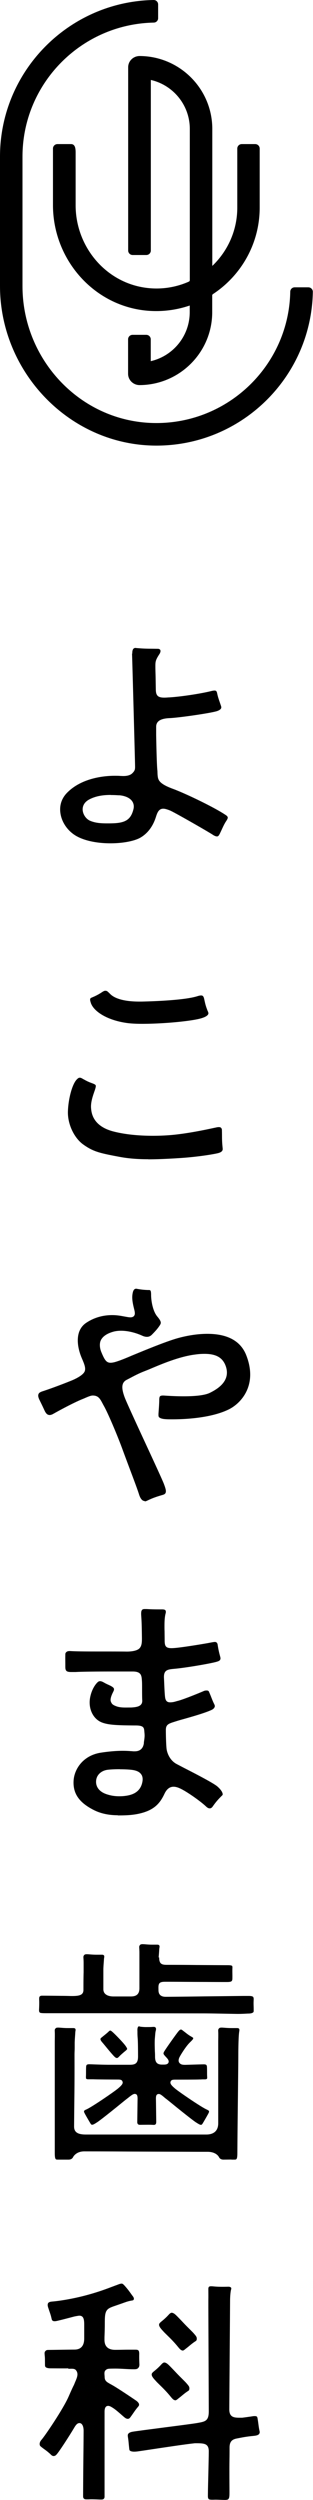
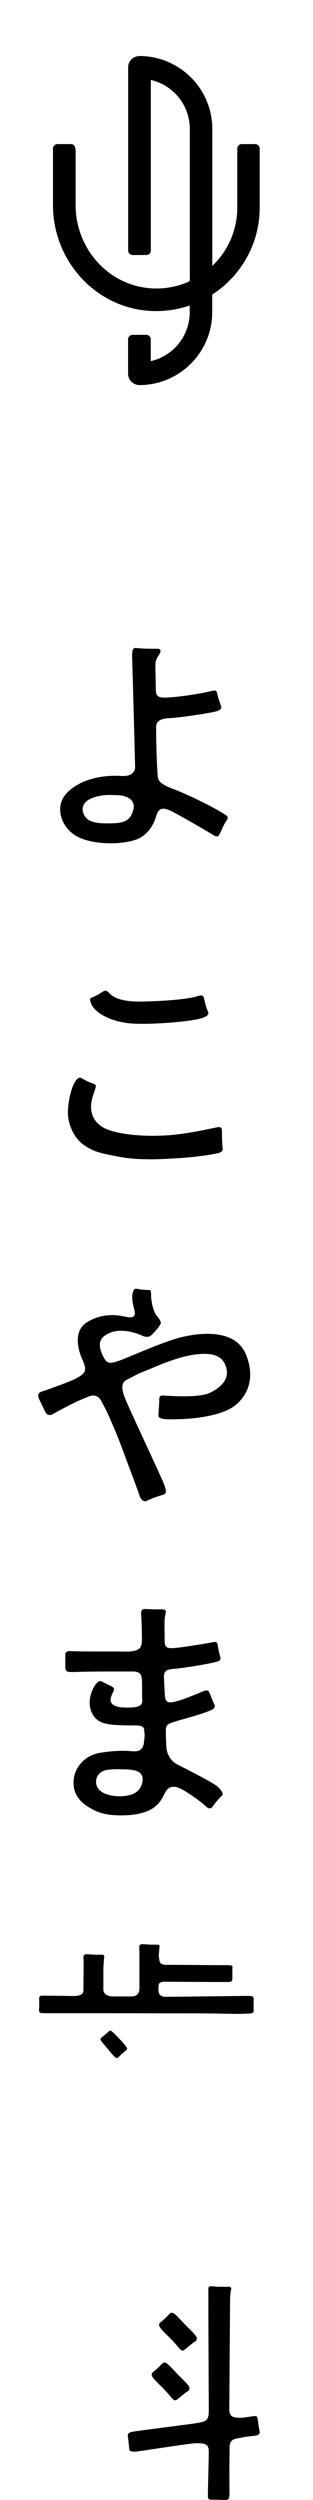
<svg xmlns="http://www.w3.org/2000/svg" id="_レイヤー_2" viewBox="0 0 36.46 290.96">
  <defs>
    <style>.cls-1{stroke:#000;stroke-linecap:round;stroke-linejoin:round;stroke-width:.4px}</style>
  </defs>
  <g id="_文字">
    <path d="M15.41 76.07c-.01-.27.04-.47.14-.57a.31.31 0 0 1 .24-.09c.05 0 .11.02.18.02.62.05.85.06 1.4.07.52 0 .74.01 1 .01.15 0 .25.05.3.14.06.12.02.3-.12.51-.43.66-.45.85-.45 1.37v.07c0 .28.01.6.02.95s.02 1.26.03 1.66c0 .88.33 1.06 1.47.96h.06c1.37-.08 3.69-.43 4.97-.75.13-.03.25-.05.34-.05.26 0 .27.17.34.48.08.36.23.76.37 1.18.07.2.1.28.06.39-.05.13-.2.24-.44.33-.63.23-4.49.79-5.58.83-1.09.05-1.55.39-1.55 1.01v.98c.02.99.07 3.61.15 4.16 0 .06.01.42.02.49.05.54.12.98 1.81 1.6 1.5.56 4.79 2.14 6.11 3.03.2.13.24.21.25.31 0 .12-.1.28-.2.43-.28.43-.44.86-.73 1.45-.13.26-.22.31-.32.31-.09 0-.25-.03-.5-.2-.78-.5-4.36-2.54-4.91-2.79-.18-.08-.38-.15-.57-.2-.78-.2-.97.4-1.15.96-.35 1.09-.98 1.91-1.83 2.39-.71.39-2.03.64-3.45.64-1.63 0-3.1-.32-4.05-.89-.98-.59-1.66-1.61-1.79-2.68-.08-.63 0-1.55.84-2.37 1.75-1.73 4.42-1.92 5.49-1.92.24 0 .47 0 .68.02.11 0 .22.01.31.01.5 0 .86-.11 1.08-.34.33-.33.31-.49.3-.99 0-.29-.32-12.18-.35-12.92zM12.9 92.52c-.66 0-1.65.06-2.53.54-.69.38-.76.93-.74 1.22.04.54.42 1.08.92 1.27.54.21 1.06.28 1.95.28.2 0 .42 0 .67-.01 1.46-.05 2.06-.45 2.36-1.58.11-.39.05-.73-.15-1.01-.44-.6-1.4-.67-1.51-.67h-.1c-.26-.02-.56-.03-.87-.03zm3.66 26.64c-.79 0-1.44-.04-1.93-.12-2.26-.35-3.77-1.38-4.06-2.35-.07-.23-.09-.34-.06-.44.03-.09.1-.11.23-.17.55-.22.97-.49 1.18-.63.16-.1.25-.14.35-.14.2 0 .26.08.56.37.27.28 1.07.89 3.41.89h.25c1.86-.04 5.11-.19 6.48-.62.2-.06.27-.08.4-.09.24-.02.34.07.42.43.12.56.17.77.36 1.27.06.17.17.32.11.46-.05.13-.22.31-.77.48-1.08.34-4.41.66-6.93.66zm.73 15.76c-1.3 0-2.39-.09-3.43-.29-2.23-.42-2.99-.59-4.14-1.41-1.08-.76-1.84-2.37-1.81-3.82.04-1.52.51-3.25 1.04-3.77.15-.15.22-.2.35-.2.09 0 .19.04.27.09.57.32.69.38 1.15.55.23.09.37.14.42.24.03.04.05.15-.1.59-.2.58-.5 1.39-.43 2.11.05.51.19 2.07 2.65 2.69 1.62.41 3.37.49 4.56.49.93 0 1.87-.05 2.73-.15 1.65-.19 3.38-.55 4.3-.75.25-.05.37-.08.48-.1.05 0 .1-.01.14-.01.14 0 .22.01.3.11.07.07.08.17.08.29.02.59-.01 1.05.06 1.78l.03.33c0 .1.04.37-.54.52-.42.11-2.41.46-4.73.59l-.29.02c-1.08.06-2.1.11-3.13.11zm-.43 39.78c-.28 0-.51-.27-.67-.79-.18-.57-.59-1.66-1.03-2.83-.3-.8-.61-1.63-.85-2.28-.55-1.53-1.72-4.32-2.22-5.19-.37-.66-.53-1.2-1.3-1.19-.29 0-.81.27-1.17.41-1.12.45-2.95 1.46-3.39 1.71-.13.08-.31.15-.44.15-.29 0-.45-.21-.59-.5-.35-.76-.42-.88-.62-1.3-.1-.21-.17-.45-.1-.62.05-.15.18-.25.5-.35.98-.32 2.36-.84 3.32-1.23.3-.12 1.31-.56 1.55-1.05.17-.36-.02-.84-.2-1.28-.04-.1-.09-.21-.14-.33-.56-1.33-.81-3.2.56-4.09.94-.62 1.97-.88 3-.88.54 0 .98.08 1.3.14l.28.05c.21.04.39.07.54.07.08 0 .31 0 .44-.19.12-.17.09-.41-.02-.83-.22-.88-.25-1.35-.15-1.83s.32-.48.4-.48c.04 0 .08 0 .13.02.47.08.75.11 1.19.13h.15c.17 0 .27.01.27.57 0 .6.17 1.84.71 2.5.46.55.49.74.33 1-.29.46-.63.8-.83 1.01l-.04.04c-.14.15-.32.33-.66.33-.17 0-.37-.05-.58-.15-.78-.35-1.67-.56-2.42-.56-.35 0-.68.04-.97.13-.72.21-1.19.55-1.4.99-.17.36-.13.91.07 1.38.45 1.09.67 1.33 1.39 1.19.28-.05.85-.26 1.15-.38.2-.08.53-.21.94-.39 1.36-.56 3.64-1.51 5.09-1.96.58-.18 2.11-.6 3.77-.6 2.38 0 3.91.85 4.55 2.53 1.34 3.48-.65 5.57-2.04 6.26-2.12 1.05-5.3 1.16-6.57 1.16-.33 0-.61 0-.81-.02-.38-.02-.66-.11-.77-.25-.06-.07-.05-.24-.05-.37.03-.46.08-1.04.09-1.54 0-.13 0-.29.04-.41.04-.13.16-.18.4-.18h.06c.46.03 1.36.09 2.33.09 1.51 0 2.54-.14 3.08-.41.67-.34 2.43-1.25 1.86-3.03-.34-1.04-1.11-1.5-2.5-1.5-.33 0-.68.02-1.09.08-1.78.22-3.81 1.07-5.02 1.58-.3.13-.55.23-.75.31-.98.37-1.6.75-2.18 1.04-.67.33-.65 1.01-.24 2.1.2.52 1.31 2.94 2.39 5.27 1 2.16 2.03 4.39 2.17 4.78.21.56.29.86.16 1.07-.03.06-.14.14-.32.19-.8.23-1.22.39-1.76.65-.1.05-.22.1-.31.1zm-3.12 36.57c-1.08 0-2.01-.2-2.82-.61-1.69-.86-2.42-1.9-2.35-3.37.06-1.37 1.1-3 3.22-3.31.93-.14 1.77-.21 2.49-.21.43 0 .75.02.98.04.1 0 .18.01.25.02h.14c.24 0 .98 0 1.11-.95v-.1c.1-.64.1-.78.06-1.18-.04-.5-.03-.79-1.07-.78-.28 0-1.09-.01-1.45-.02-.83-.03-1.87-.06-2.57-.39-.94-.45-1.45-1.6-1.24-2.8.2-1.11.75-1.73.94-1.87s.41-.07.69.09c.43.25.75.33 1.01.53.17.13.2.26.07.52-.19.37-.41.88-.28 1.18.1.22.15.35.64.53.49.18 1.07.14 1.58.14h.15c.65-.04 1.32-.13 1.28-.84-.02-.27-.02-1.05-.02-1.39 0-.35 0-.69-.02-.91-.04-.56-.07-1.04-1.04-1.05h-2.67c-1.56 0-3.43.02-4 .06h-.55c-.29 0-.46-.05-.54-.14-.12-.15-.12-.27-.12-.61 0-.51-.01-.86 0-1.24 0-.12 0-.21.08-.29.09-.11.21-.16.42-.16h.08c.76.05 2.3.05 3.3.05s2.56 0 3.18.01c0 0 1.19.05 1.59-.39.28-.31.28-.78.27-1.37-.02-1.5-.04-1.82-.08-2.42-.03-.46.03-.59.1-.67.02-.02.08-.1.28-.1h.26c.67.04.97.04 1.79.04.24 0 .33.04.39.11.04.05.07.17.03.33-.13.47-.14 1.04-.14 1.52 0 .21 0 .39.01.58 0 .2.01.83.01 1.08 0 .75.18.95 1.1.88.98-.07 3.65-.52 4.06-.6.25-.05.53-.1.66-.11.23-.02.33.16.35.3.07.48.16.91.3 1.41.01.05.07.22 0 .35-.07.15-.27.21-.53.28-.65.17-2.98.59-4.54.76-.93.1-1.53.04-1.48 1.09.03.57.07 1.91.14 2.31.09.48.34.58.85.51.25-.03.51-.13.58-.14.67-.16 2.49-.91 2.98-1.12.19-.09.28-.1.43-.1.22 0 .25.1.33.3.21.48.33.87.55 1.3.05.1.08.2.05.3-.04.14-.17.27-.36.36-.77.36-2.26.78-3.24 1.06-.37.1-.67.19-.86.25-.84.27-1.23.33-1.23 1.02 0 .86.04 1.81.08 2.17.04.42.33 1.34 1.16 1.79.17.09.46.24.82.43 1.21.62 3.47 1.78 3.94 2.19.46.4.62.73.62.91 0 .07-.03.11-.08.15-.54.53-.77.83-1.09 1.28-.03.04-.14.21-.34.21-.13 0-.26-.06-.43-.22-.6-.58-2.29-1.78-3.07-2.12-.27-.12-.5-.18-.71-.18-.45 0-.8.27-1.06.82-.45.95-1.02 1.75-2.48 2.19-1.03.31-2.01.33-2.98.33zm.23-5.36c-.62 0-1.2.03-1.51.08-.62.1-1.26.56-1.27 1.37-.01.66.43 1.2 1.22 1.46.5.17.97.24 1.48.24.22 0 .45-.01.68-.04.72-.09 1.71-.35 1.99-1.51.1-.41.07-.75-.11-1-.25-.36-.7-.47-1.07-.52-.45-.06-1.08-.07-1.41-.07zm-.35 33.61c-.1 0-.18-.03-.42-.29-.55-.61-.96-1.15-1.3-1.54-.2-.23-.25-.39-.14-.49.02-.02.08-.07.12-.1.37-.31.58-.46.78-.66.1-.1.16-.11.19-.11.04 0 .09.02.25.16.28.24 1.27 1.25 1.53 1.63.18.26.18.32.18.35-.01.05-.06.11-.19.22-.26.21-.53.45-.65.57s-.24.27-.36.27zm4.92-11.69c0 .78.34.85.92.85.27 0 1.83 0 3.41.02 1.64.01 3.24.02 3.54.02.27 0 .55 0 .63.09.04.05.04.16.03.32-.01.53.01.64 0 1.14 0 .18-.04.23-.07.28-.04.06-.14.13-.56.13-.38 0-1.36 0-2.55-.01-1.54 0-3.31-.02-4.14-.02h-.45c-.25 0-.57 0-.72.17-.16.18-.12.53-.12.8 0 .51.27.78.84.78.35 0 2.49-.02 4.56-.05 2.07-.02 4.21-.05 4.56-.05h.54c.13 0 .44 0 .53.12.06.07.06.2.06.3-.03.58 0 .63 0 1.21 0 .11.01.2-.04.26-.08.1-.29.16-.57.16-.17 0-.71.05-1.4.04-1.27-.02-3-.06-3.88-.06-.8 0-11.25-.02-11.52-.02H5.36c-.16 0-.62 0-.7-.06-.1-.07-.12-.19-.11-.38.02-.44.03-.83.01-1.16 0-.14 0-.26.06-.34.05-.06.14-.1.26-.1h.15c.44 0 1.36.01 2.15.02.55 0 1.02.02 1.17.02.87 0 1.37-.09 1.37-.72 0-.41 0-1.43.02-2.03v-1.06c0-.12 0-.3-.02-.6-.02-.25.03-.29.11-.38.09-.1.32-.08.59-.06.58.05.76.04 1.27.04h.21c.15 0 .23.08.24.16.02.11-.02.22-.03.36-.03.53-.05.59-.07 1.15v2.35c0 .6.54.84 1.18.84h2c.38 0 1.04-.05 1.02-.99v-4.04c0-.12 0-.3-.02-.6-.02-.25.03-.29.11-.38.09-.1.32-.08.59-.06.58.05.69.04 1.21.04h.21c.15 0 .23.08.24.16.02.11-.02.22-.03.36-.03.53-.07.96-.07.96z" />
-     <path d="M26.96 251.35h.36c.22 0 .33-.01.33-.78v-.03s.01-1.74.03-3.5c.03-2.86.08-6.77.08-7.86 0 0 0-1.92.09-2.62.02-.14.05-.25.03-.36-.01-.09-.09-.16-.24-.16h-.21c-.52 0-.73.01-1.31-.04-.27-.02-.5-.04-.59.06-.08.09-.13.12-.11.38.02.29 0 1.11 0 1.11v9.57c0 .85-.49 1.31-1.39 1.31H10c-.9 0-1.37-.24-1.37-.93 0-.25.02-2.32.04-4.02.02-1.94.01-4.02.01-4.39 0-.24.02-.48.02-.72v-.66c.02-.55.04-.62.07-1.15 0-.14.05-.25.03-.36-.01-.09-.09-.16-.24-.16h-.21c-.52 0-.7.01-1.27-.04-.27-.02-.5-.04-.59.06-.08.09-.13.12-.11.38.02.29 0 1.11 0 1.11v13.02c0 .77.11.78.33.78H8c.21 0 .41-.09.5-.27.17-.33.6-.69 1.3-.69.25 0 2.67 0 5.39.02 3.51.01 7.53.03 8.08.03h.95c.7.01 1.13.31 1.3.64.09.18.28.27.5.27.11 0 .86-.01.93-.01z" />
-     <path d="M24.32 245.66s-.14-.1-.24-.14c-.64-.28-3.24-2.06-3.7-2.45-.48-.41-.59-.6-.5-.82.08-.18.23-.21.54-.21.54 0 2.52 0 2.85-.02h.14c.09-.01.15-.01.2-.01h.28c.1 0 .18-.03.22-.08.03-.04.03-.17.02-.24-.02-.36 0-.6-.02-1.09 0-.1-.02-.19-.06-.25-.06-.07-.16-.09-.32-.09-.21 0-1.17.03-2.17.06-.36 0-.55-.06-.69-.27-.15-.22 0-.56.07-.68.12-.23.7-1.19 1.17-1.65.16-.16.25-.24.34-.36.14-.18.02-.21-.19-.34-.38-.22-.42-.28-1.05-.76-.19-.14-.33.05-.46.2-.19.23-1.35 1.85-1.62 2.3-.15.26-.1.31.16.6.06.06.12.13.19.21.06.07.24.29.14.5-.1.22-.41.22-.55.22h-.25c-.11 0-.19-.02-.28-.04-.31-.09-.48-.33-.48-.89 0-.14 0-.36-.02-.61-.01-.32-.02-.68-.02-.94 0-.47.02-.56.05-.92.02-.24.03-.38.07-.53.09-.29 0-.46-.22-.46-.18 0-.23.02-.45.02-.44 0-.53.02-1.03-.03-.09 0-.18-.05-.24-.05s-.09.02-.1.04c-.07.08-.11.23-.09.55v.2c0 .17.01.39.03.62.03.32.04 1.44.04 2.1 0 .8-.33.96-.94.96h-2.56c-1.01-.01-1.97-.06-2.17-.06-.16 0-.26.02-.32.09-.04.05-.06.15-.06.25-.02.49 0 .73-.02 1.09 0 .06 0 .2.02.24.04.05.12.08.22.08h.62c.33.02 2.31.03 2.85.03.32 0 .46.03.54.21.1.22-.02.41-.5.82-.46.39-3.06 2.17-3.7 2.45-.11.05-.2.09-.24.14-.07.08-.02.19.04.31s.29.53.64 1.12c.07.11.12.23.26.21.15-.02.29-.12.53-.27.29-.18 1.39-1.05 2.28-1.77.59-.48 1.09-.89 1.28-1.03.2-.15.61-.52.83-.52.42 0 .34.47.34.95l-.03 2.29c-.02.36.23.36.31.36 0 0 .81-.01 1.02-.01.29 0 .59.02.61.02.22 0 .27-.17.27-.36l-.03-2.29c0-.48-.09-.95.34-.95.22 0 .58.37.78.52.18.13.69.55 1.28 1.03.89.72 1.99 1.59 2.28 1.77.23.14.38.25.53.27.13.02.19-.1.26-.21.35-.59.58-1.01.64-1.12.06-.12.1-.23.04-.31zM7.94 275.7c.61-.03.78-.02.94.2.26.37.13.74-.12 1.32-.07.15-.09.24-.16.38-.1.19-.25.51-.6 1.31-.62 1.44-2.8 4.65-3.17 5.05-.14.16-.22.34-.21.51 0 .08.03.19.13.27.46.38.5.34 1.07.84.09.08.23.27.42.27.12 0 .22-.04.34-.17.32-.34 1.51-2.2 2-3.02l.12-.2c.12-.19.3-.45.55-.45.3 0 .49.35.49.9 0 .24-.01 1.76-.03 3.38-.02 1.87-.03 3.87-.03 4.23 0 .16.04.24.11.3.06.05.15.07.27.07h.27c.24-.02.7-.01 1.31.02h.19c.26 0 .35-.15.35-.33v-9.89c0-.45.14-.68.42-.68.18 0 .35.11.59.26.33.22.69.54 1.11.91l.19.16c.14.12.27.18.4.18.18 0 .28-.16.35-.26.29-.39.48-.72.83-1.13.09-.1.14-.18.13-.28-.01-.15-.15-.32-.37-.47-.51-.35-2.03-1.37-2.67-1.74l-.25-.14c-.49-.27-.71-.4-.72-.84 0-.23-.09-.59.08-.77.23-.23.31-.21 1.16-.22.35 0 .71.02 1.07.04.35.02.71.04 1.06.04.28 0 .42-.01.55-.16.08-.09.13-.19.13-.39 0 0-.04-.75-.02-1.23 0-.18-.02-.31-.08-.39-.09-.11-.22-.11-.43-.11h-.77c-.45 0-.97.02-1.52.02-1.25 0-1.25-.91-1.25-1.21 0-.17 0-.32.01-.5.01-.32.03-.76.03-1.61 0-1.41.27-1.49 1.33-1.85l.46-.16c.59-.2.87-.34 1.43-.42.18-.03.24-.23.05-.48-.26-.33-.4-.6-.92-1.19-.2-.22-.28-.29-.39-.29-.13 0-.3.06-.5.14-.07.03-.14.05-.22.08-.1.04-.24.09-.4.15-.53.2-1.43.55-2.73.91-1.85.52-3.59.76-4.26.81-.31.03-.44.1-.49.27-.04.14 0 .31.06.48.2.62.27.74.39 1.29.05.24.25.27.47.24.15-.02.32-.07.37-.08.27-.06.96-.24 1.72-.44.13-.04.46-.09.57-.11.6-.07.66.45.66 1.04v1.55c0 .33 0 1.35-1.13 1.35-.27 0-.95.01-1.6.02-.62.01-1.21.02-1.44.02-.15 0-.25.02-.33.11-.08.09-.14.15-.11.39v.06c.05.43.03.49.04 1.11 0 .15 0 .25.07.32.08.09.26.14.51.15.46 0 2.01.02 2.16 0z" />
    <path d="M26.3 290.96c-.5 0-1.01-.05-1.38-.03-.35.01-.54 0-.62-.09-.11-.12-.08-.36-.08-.66 0-.46.03-1.4.05-2.3.02-.87.05-2.17.05-2.57 0-.92-.53-.95-1.49-.95-.1 0-.2 0-.3.02-.82.08-3.61.5-5.27.75-.58.09-1.03.15-1.22.18-.15.02-.29.03-.41.03-.25 0-.42-.05-.51-.13-.05-.06-.06-.14-.07-.25-.07-.62-.07-.85-.15-1.32-.02-.15-.03-.27.03-.36.08-.13.26-.22.51-.26.31-.06 2.04-.28 3.71-.5 1.71-.22 3.48-.45 3.85-.52.89-.16 1.32-.22 1.32-1.35 0-.58-.02-4.18-.03-7.02-.01-2.49-.02-4.82-.02-5.21v-.69c.01-.52 0-.87 0-1.25 0-.14 0-.23.05-.3.06-.08.17-.09.25-.09.07 0 .15 0 .24.01.58.06 1.13.06 1.77.04.21 0 .28.05.34.12.03.05.03.12 0 .21-.05.13-.12.72-.12 1.28 0 .35-.02 2.88-.04 5.54-.02 2.96-.05 6.65-.05 7.14 0 .99.67.96 1.34.96h.16c.29-.04.56-.07.8-.11.25-.03.39-.06.57-.08h.11c.08 0 .18.01.24.07.05.06.07.17.08.25.09.51.12.98.22 1.4.01.05.06.21-.04.35-.1.14-.31.2-.61.23-.97.09-1.43.2-1.86.28s-.98.17-.98 1.07c0 .22 0 .91-.01 1.42-.02 1.29 0 3.06 0 3.58 0 .78.03 1.1-.43 1.1z" />
    <path d="M21.25 273.56c-.14 0-.28-.13-.47-.36-.5-.62-.9-1.01-1.41-1.51-.13-.13-.26-.25-.36-.37-.32-.34-.57-.64-.45-.88.02-.03.06-.1.22-.23.51-.41.75-.68.88-.82.11-.12.26-.26.41-.21.11.03.19.05.43.27.23.22.58.59.91.94.5.53 1.02 1.01 1.2 1.23.23.27.33.38.31.62-.01.18-.11.22-.14.24-.48.31-.73.57-1.09.84-.15.11-.27.26-.45.26zm-.86 5.79c-.14 0-.28-.13-.47-.36-.5-.62-.9-1.01-1.41-1.51-.13-.13-.26-.25-.36-.37-.32-.34-.57-.64-.45-.88.02-.03.06-.1.22-.23.51-.41.75-.68.88-.82.11-.12.26-.26.41-.21.11.03.19.05.43.27.23.22.58.59.91.94.5.53 1.02 1.01 1.2 1.23.23.27.33.38.31.62-.01.18-.11.22-.14.24-.48.31-.73.57-1.09.84-.15.11-.27.26-.45.26z" />
-     <path class="cls-1" d="M18.54 51.66C8.46 51.84.2 43.37.2 33.28V18.23C.2 8.4 8.11.38 17.9.2c.18 0 .32.14.32.32v1.6c0 .17-.14.31-.31.31-8.57.17-15.49 7.19-15.49 15.8V33.3c0 8.6 6.73 15.87 15.32 16.13 8.82.26 16.11-6.75 16.27-15.48 0-.17.14-.31.31-.31h1.6c.18 0 .32.15.32.32-.17 9.69-8.02 17.54-17.71 17.7z" />
    <path class="cls-1" d="M29.76 16.97h-1.6c-.17 0-.32.14-.32.32v6.87c0 2.76-1.17 5.24-3.04 7-.1.09-.27.02-.27-.12V15.01c0-4.56-3.7-8.27-8.26-8.29-.63 0-1.14.49-1.14 1.11v21.33c0 .17.14.32.32.32h1.6c.17 0 .32-.14.32-.32V9.06c2.81.52 4.94 2.99 4.94 5.95V32.6c0 .15-.09.3-.23.36a9.47 9.47 0 0 1-5.13.73c-4.82-.65-8.34-4.93-8.34-9.8v-6.16c0-.62-.14-.76-.32-.76h-1.6c-.17 0-.32.14-.32.32v6.58c0 6.23 4.69 11.61 10.9 12.1 1.7.13 3.32-.1 4.82-.62.1-.04.21.04.21.14v.84c0 2.96-2.13 5.43-4.94 5.95v-2.79c0-.17-.14-.32-.32-.32h-1.6c-.17 0-.32.14-.32.32v4.01c0 .63.52 1.12 1.14 1.12 4.56-.02 8.26-3.73 8.26-8.29v-1.94c0-.14.07-.26.18-.33 3.22-2.12 5.35-5.77 5.35-9.9v-6.87c0-.17-.14-.32-.32-.32z" />
  </g>
</svg>